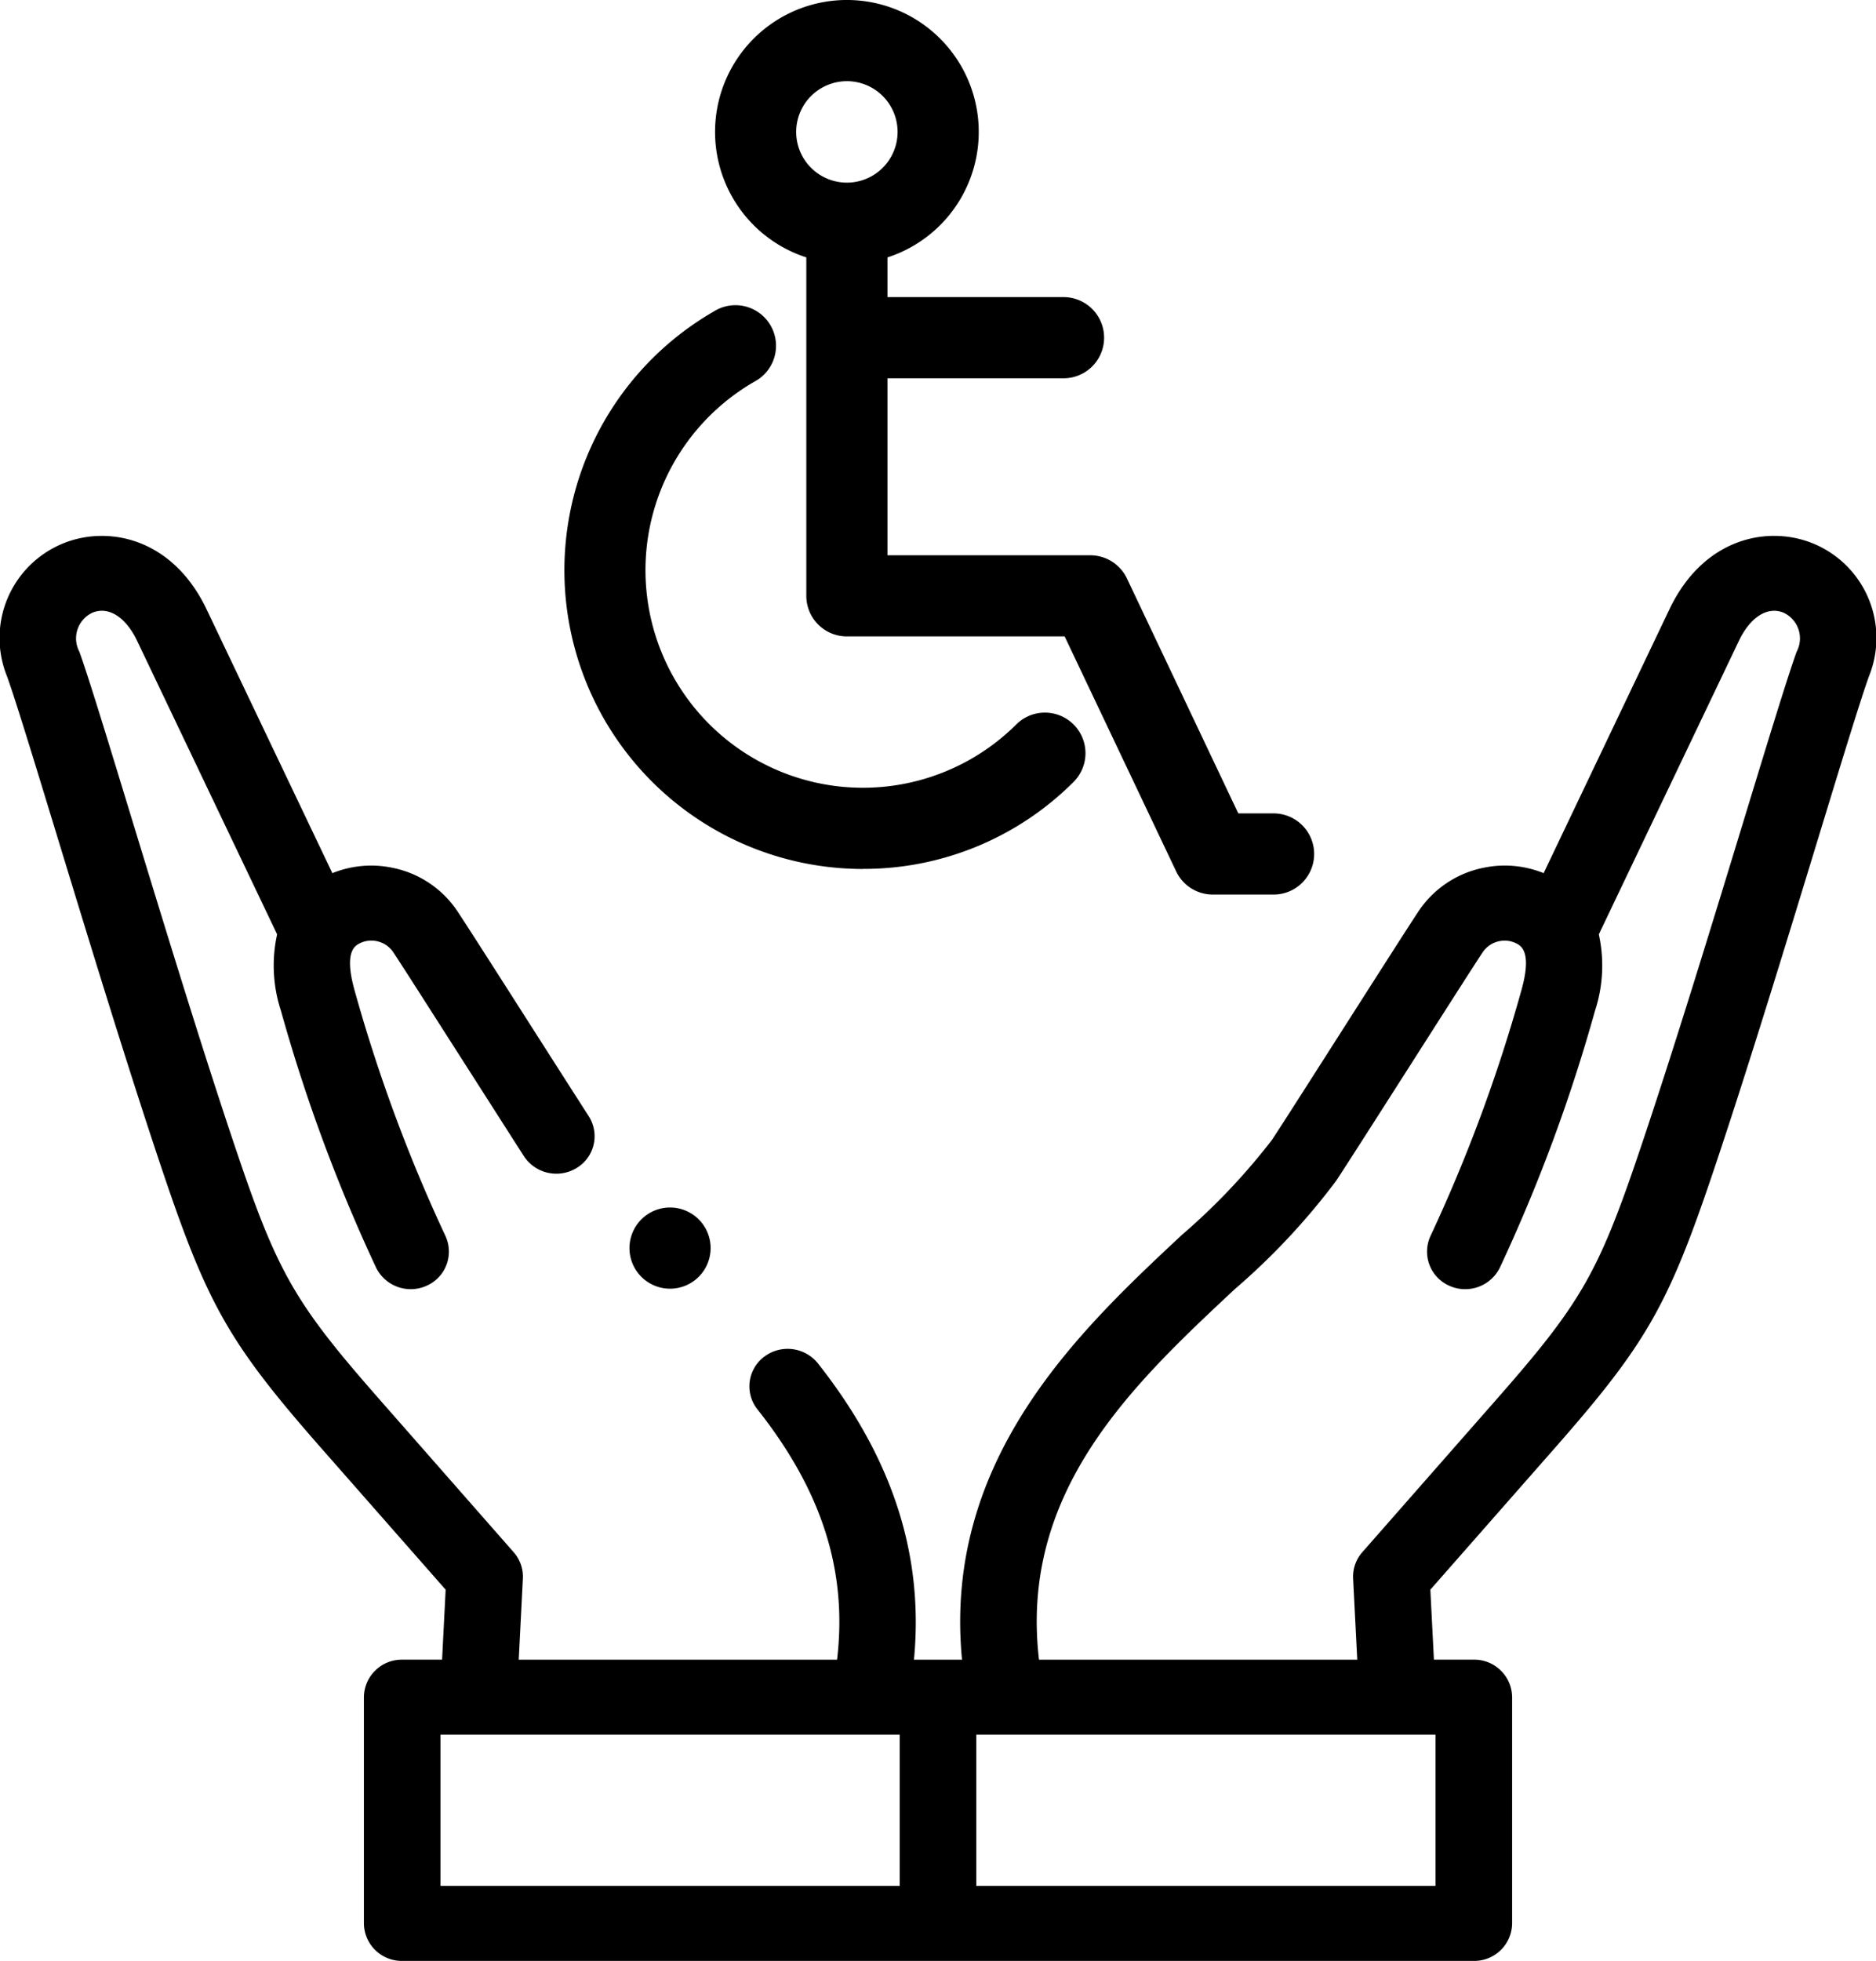
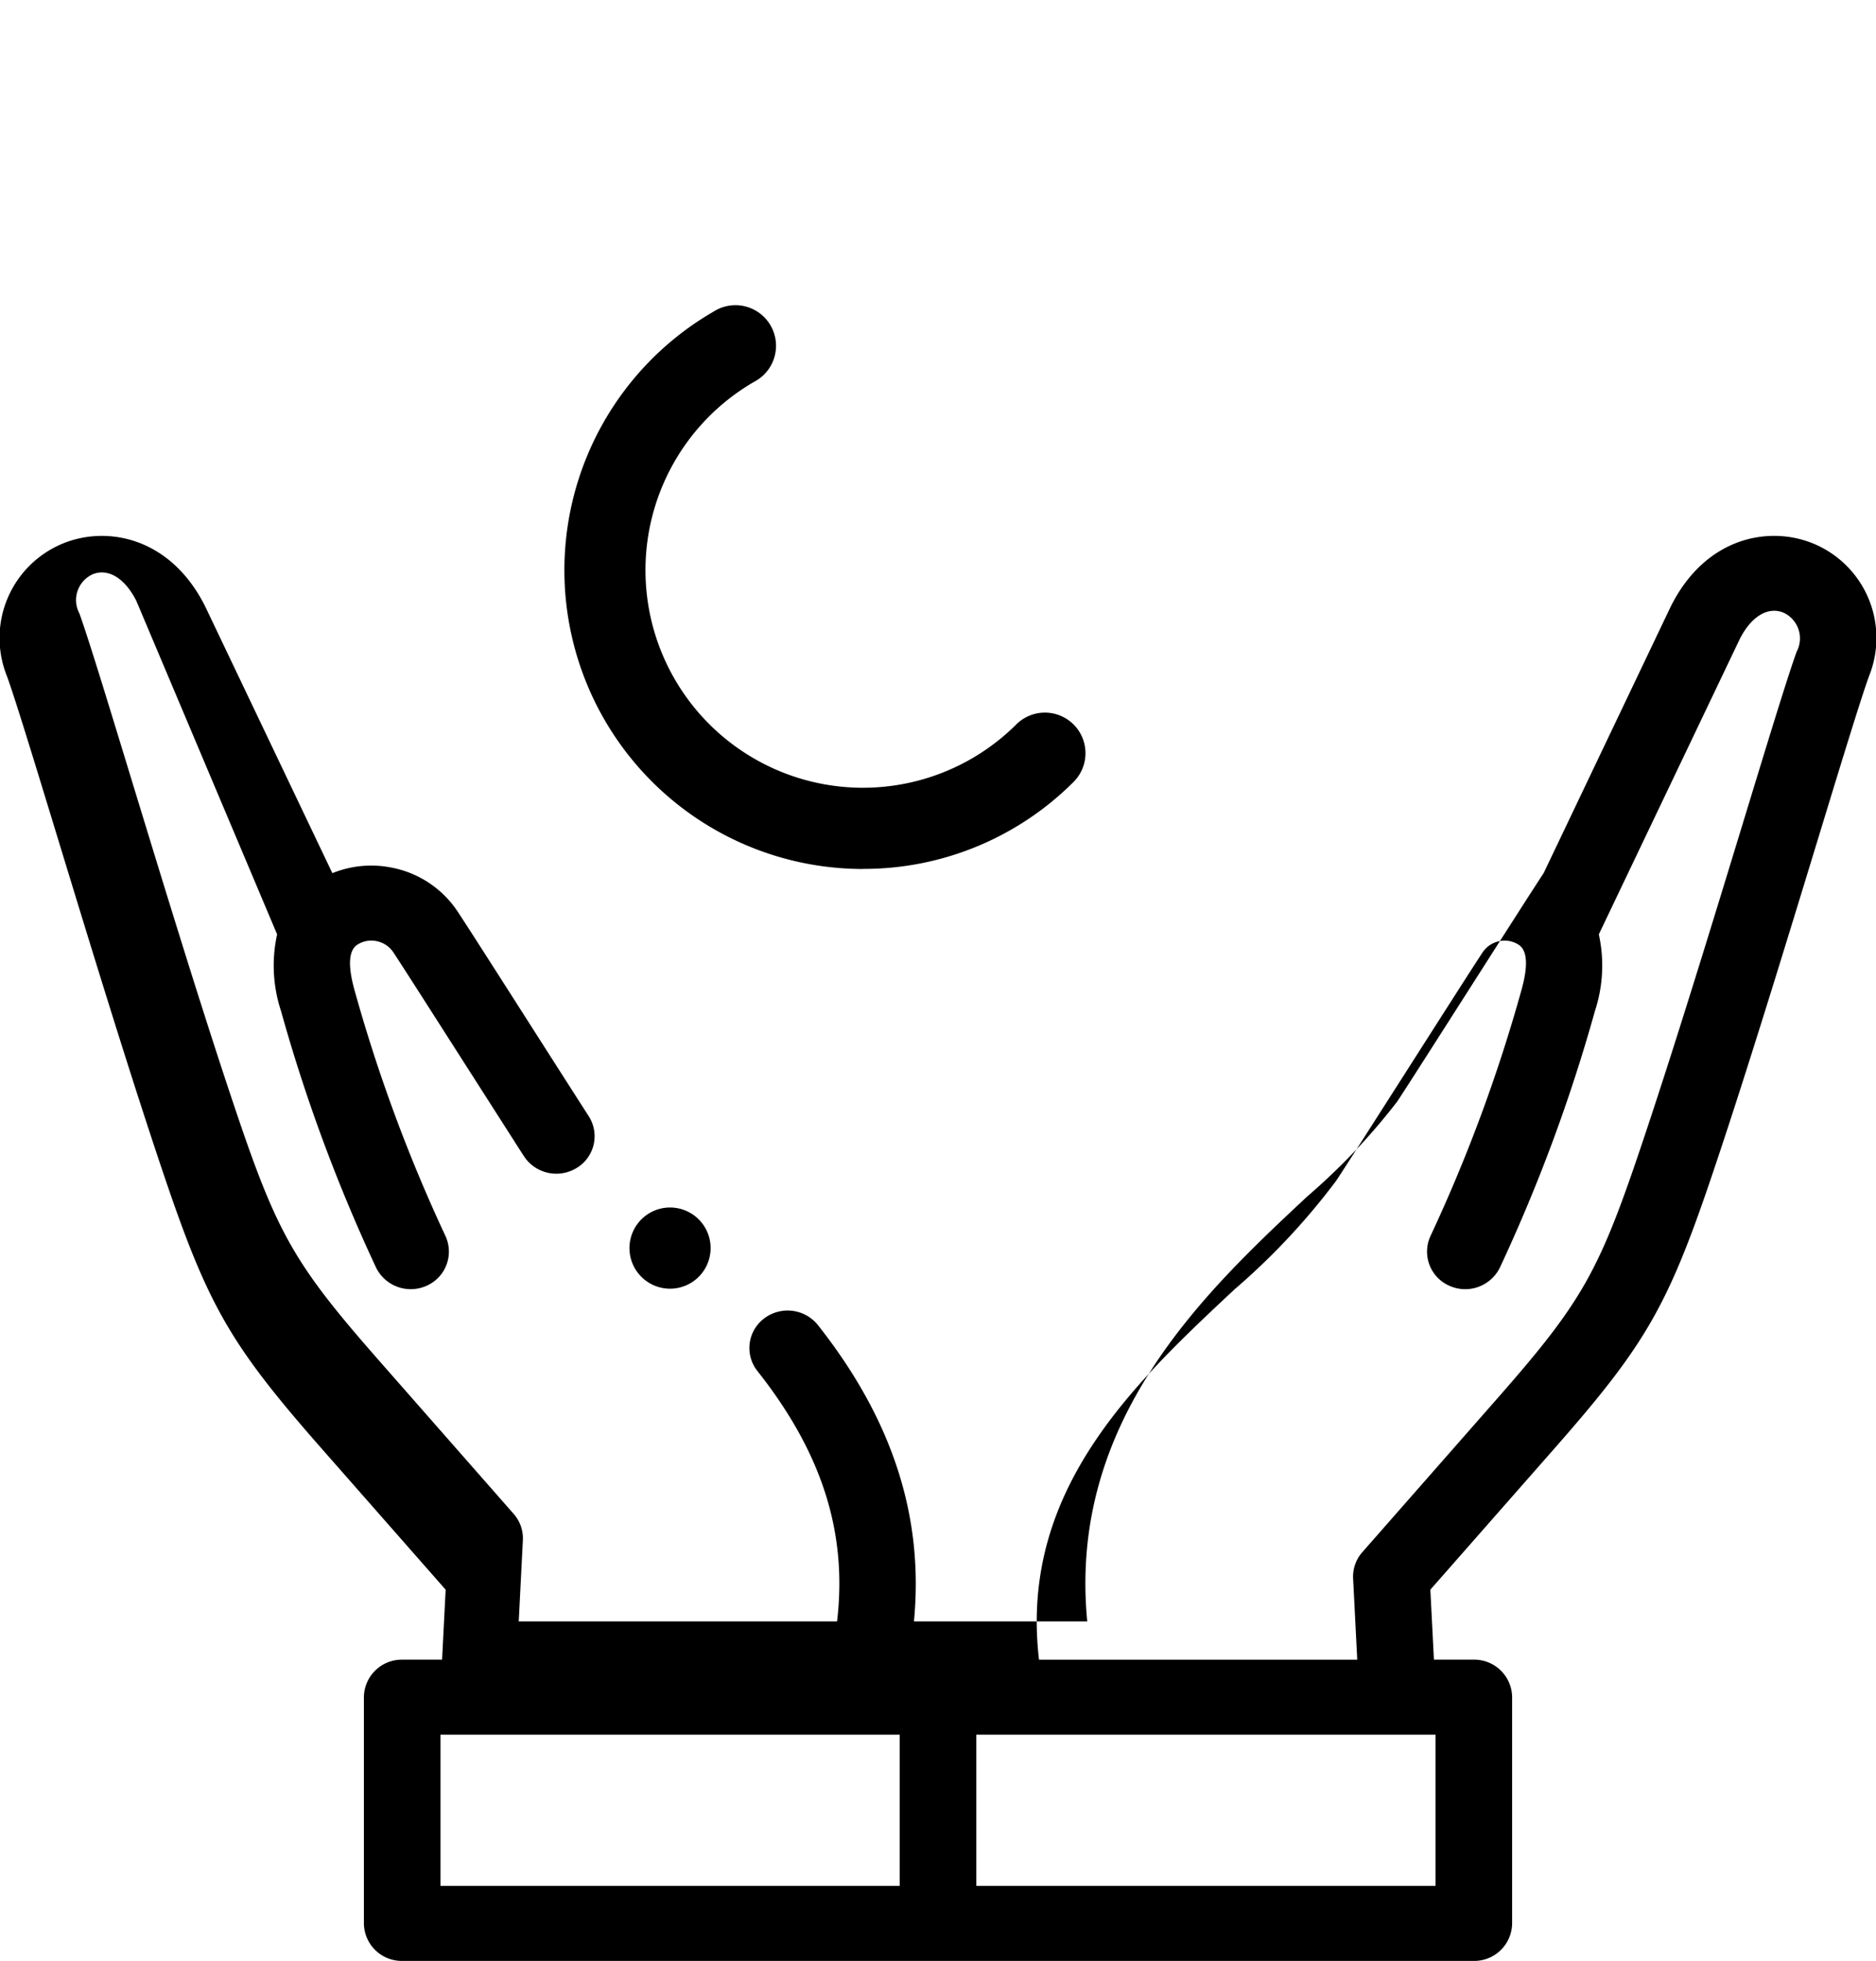
<svg xmlns="http://www.w3.org/2000/svg" width="95.718" height="100" viewBox="0 0 95.718 100">
  <g id="disabled-people" transform="translate(-10.961)">
    <g id="Group_353" data-name="Group 353" transform="translate(10.961 0)">
-       <path id="Path_162" data-name="Path 162" d="M103.448,132.408c-2.256-.915-5.485-.3-7.242,3.226l-.015.03-6.47,13.564a5.285,5.285,0,0,0-3.066-.274,5.217,5.217,0,0,0-3.323,2.228c-.484.728-2.074,3.219-3.757,5.855-1.6,2.506-3.254,5.1-3.719,5.8a32.767,32.767,0,0,1-4.6,4.847c-5.2,4.86-12.2,11.408-11.21,21.657H57.593c.514-5.343-1.1-10.3-4.9-15.112a1.981,1.981,0,0,0-2.74-.34,1.886,1.886,0,0,0-.347,2.683c3.292,4.16,4.6,8.245,4.064,12.769H37.428l.211-4.141a1.889,1.889,0,0,0-.471-1.343l-6.853-7.8c-4.3-4.893-5.188-6.435-7.3-12.691-1.734-5.134-3.743-11.714-5.358-17-1.219-3.993-2.183-7.149-2.646-8.43a1.445,1.445,0,0,1,.677-1.995c.794-.322,1.647.2,2.23,1.358L25.1,152.349a7.408,7.408,0,0,0,.2,3.913,84.487,84.487,0,0,0,4.852,13.089,1.971,1.971,0,0,0,2.6.908,1.9,1.9,0,0,0,.927-2.548,80.549,80.549,0,0,1-4.618-12.474c-.362-1.277-.317-2.071.135-2.362a1.316,1.316,0,0,1,.984-.178,1.334,1.334,0,0,1,.85.569c.465.7,2.122,3.3,3.725,5.805,1.1,1.717,2.192,3.432,2.937,4.591a1.978,1.978,0,0,0,2.694.6A1.889,1.889,0,0,0,41,161.625c-.743-1.156-1.836-2.867-2.93-4.58-1.685-2.64-3.278-5.133-3.762-5.862a5.216,5.216,0,0,0-3.323-2.228,5.283,5.283,0,0,0-3.066.274l-6.47-13.564-.015-.03c-1.757-3.522-4.986-4.142-7.242-3.226a5.207,5.207,0,0,0-2.874,6.779l.006.018c.429,1.183,1.43,4.461,2.589,8.257,1.622,5.311,3.64,11.92,5.392,17.106,2.277,6.742,3.406,8.7,8.05,13.986l6.344,7.216-.182,3.568H31.481a1.933,1.933,0,0,0-1.953,1.913v11.537a1.933,1.933,0,0,0,1.953,1.913H86.16a1.933,1.933,0,0,0,1.953-1.913V191.251a1.933,1.933,0,0,0-1.953-1.913H84.123l-.182-3.568,6.344-7.216c4.644-5.283,5.773-7.243,8.05-13.986,1.752-5.187,3.77-11.8,5.392-17.109,1.159-3.795,2.16-7.072,2.588-8.255l.006-.018a5.207,5.207,0,0,0-2.874-6.779ZM33.434,193.163H56.867v7.712H33.434Zm50.772,7.712H60.773v-7.712H84.206v7.712Zm18.424-62.939c-.463,1.28-1.427,4.436-2.646,8.428-1.615,5.288-3.624,11.868-5.359,17-2.113,6.256-3,7.8-7.3,12.691l-6.853,7.8A1.888,1.888,0,0,0,80,185.2l.211,4.141H63.974c-1.014-8.613,4.811-14.058,9.98-18.89a34.918,34.918,0,0,0,5.178-5.529c.483-.728,2.073-3.218,3.756-5.854,1.6-2.506,3.255-5.1,3.72-5.8a1.335,1.335,0,0,1,.85-.569,1.318,1.318,0,0,1,.984.178c.452.29.5,1.084.134,2.361a80.542,80.542,0,0,1-4.618,12.474,1.9,1.9,0,0,0,.927,2.548,1.972,1.972,0,0,0,2.6-.908,84.462,84.462,0,0,0,4.852-13.089,7.408,7.408,0,0,0,.2-3.913L99.723,137.3c.583-1.159,1.436-1.68,2.23-1.358A1.445,1.445,0,0,1,102.63,137.936Z" transform="translate(-10.961 -104.7)" />
+       <path id="Path_162" data-name="Path 162" d="M103.448,132.408c-2.256-.915-5.485-.3-7.242,3.226l-.015.03-6.47,13.564c-.484.728-2.074,3.219-3.757,5.855-1.6,2.506-3.254,5.1-3.719,5.8a32.767,32.767,0,0,1-4.6,4.847c-5.2,4.86-12.2,11.408-11.21,21.657H57.593c.514-5.343-1.1-10.3-4.9-15.112a1.981,1.981,0,0,0-2.74-.34,1.886,1.886,0,0,0-.347,2.683c3.292,4.16,4.6,8.245,4.064,12.769H37.428l.211-4.141a1.889,1.889,0,0,0-.471-1.343l-6.853-7.8c-4.3-4.893-5.188-6.435-7.3-12.691-1.734-5.134-3.743-11.714-5.358-17-1.219-3.993-2.183-7.149-2.646-8.43a1.445,1.445,0,0,1,.677-1.995c.794-.322,1.647.2,2.23,1.358L25.1,152.349a7.408,7.408,0,0,0,.2,3.913,84.487,84.487,0,0,0,4.852,13.089,1.971,1.971,0,0,0,2.6.908,1.9,1.9,0,0,0,.927-2.548,80.549,80.549,0,0,1-4.618-12.474c-.362-1.277-.317-2.071.135-2.362a1.316,1.316,0,0,1,.984-.178,1.334,1.334,0,0,1,.85.569c.465.7,2.122,3.3,3.725,5.805,1.1,1.717,2.192,3.432,2.937,4.591a1.978,1.978,0,0,0,2.694.6A1.889,1.889,0,0,0,41,161.625c-.743-1.156-1.836-2.867-2.93-4.58-1.685-2.64-3.278-5.133-3.762-5.862a5.216,5.216,0,0,0-3.323-2.228,5.283,5.283,0,0,0-3.066.274l-6.47-13.564-.015-.03c-1.757-3.522-4.986-4.142-7.242-3.226a5.207,5.207,0,0,0-2.874,6.779l.006.018c.429,1.183,1.43,4.461,2.589,8.257,1.622,5.311,3.64,11.92,5.392,17.106,2.277,6.742,3.406,8.7,8.05,13.986l6.344,7.216-.182,3.568H31.481a1.933,1.933,0,0,0-1.953,1.913v11.537a1.933,1.933,0,0,0,1.953,1.913H86.16a1.933,1.933,0,0,0,1.953-1.913V191.251a1.933,1.933,0,0,0-1.953-1.913H84.123l-.182-3.568,6.344-7.216c4.644-5.283,5.773-7.243,8.05-13.986,1.752-5.187,3.77-11.8,5.392-17.109,1.159-3.795,2.16-7.072,2.588-8.255l.006-.018a5.207,5.207,0,0,0-2.874-6.779ZM33.434,193.163H56.867v7.712H33.434Zm50.772,7.712H60.773v-7.712H84.206v7.712Zm18.424-62.939c-.463,1.28-1.427,4.436-2.646,8.428-1.615,5.288-3.624,11.868-5.359,17-2.113,6.256-3,7.8-7.3,12.691l-6.853,7.8A1.888,1.888,0,0,0,80,185.2l.211,4.141H63.974c-1.014-8.613,4.811-14.058,9.98-18.89a34.918,34.918,0,0,0,5.178-5.529c.483-.728,2.073-3.218,3.756-5.854,1.6-2.506,3.255-5.1,3.72-5.8a1.335,1.335,0,0,1,.85-.569,1.318,1.318,0,0,1,.984.178c.452.29.5,1.084.134,2.361a80.542,80.542,0,0,1-4.618,12.474,1.9,1.9,0,0,0,.927,2.548,1.972,1.972,0,0,0,2.6-.908,84.462,84.462,0,0,0,4.852-13.089,7.408,7.408,0,0,0,.2-3.913L99.723,137.3c.583-1.159,1.436-1.68,2.23-1.358A1.445,1.445,0,0,1,102.63,137.936Z" transform="translate(-10.961 -104.7)" />
      <path id="Path_163" data-name="Path 163" d="M176.837,110.424a15.134,15.134,0,0,0,10.772-4.462,2.07,2.07,0,0,0-2.927-2.927A11.095,11.095,0,1,1,171.29,85.581,2.07,2.07,0,1,0,169.22,82a15.235,15.235,0,0,0,7.617,28.428Z" transform="translate(-132.807 -66.112)" />
-       <path id="Path_164" data-name="Path 164" d="M207.359,13.127V30.386a2.07,2.07,0,0,0,2.07,2.07H220.54l5.69,11.983a2.07,2.07,0,0,0,1.87,1.182h3.1a2.07,2.07,0,0,0,0-4.14h-1.8L223.718,29.5a2.07,2.07,0,0,0-1.87-1.182H211.5V19.292h8.983a2.07,2.07,0,1,0,0-4.14H211.5V13.127a6.727,6.727,0,1,0-4.14,0Zm2.07-8.987a2.587,2.587,0,1,1-2.587,2.587A2.59,2.59,0,0,1,209.429,4.14Z" transform="translate(-166.219 0)" />
      <path id="Path_165" data-name="Path 165" d="M177.89,316.061a2.07,2.07,0,1,0,2.071,2.07,2.069,2.069,0,0,0-2.071-2.07Z" transform="translate(-143.704 -254.481)" />
    </g>
  </g>
</svg>